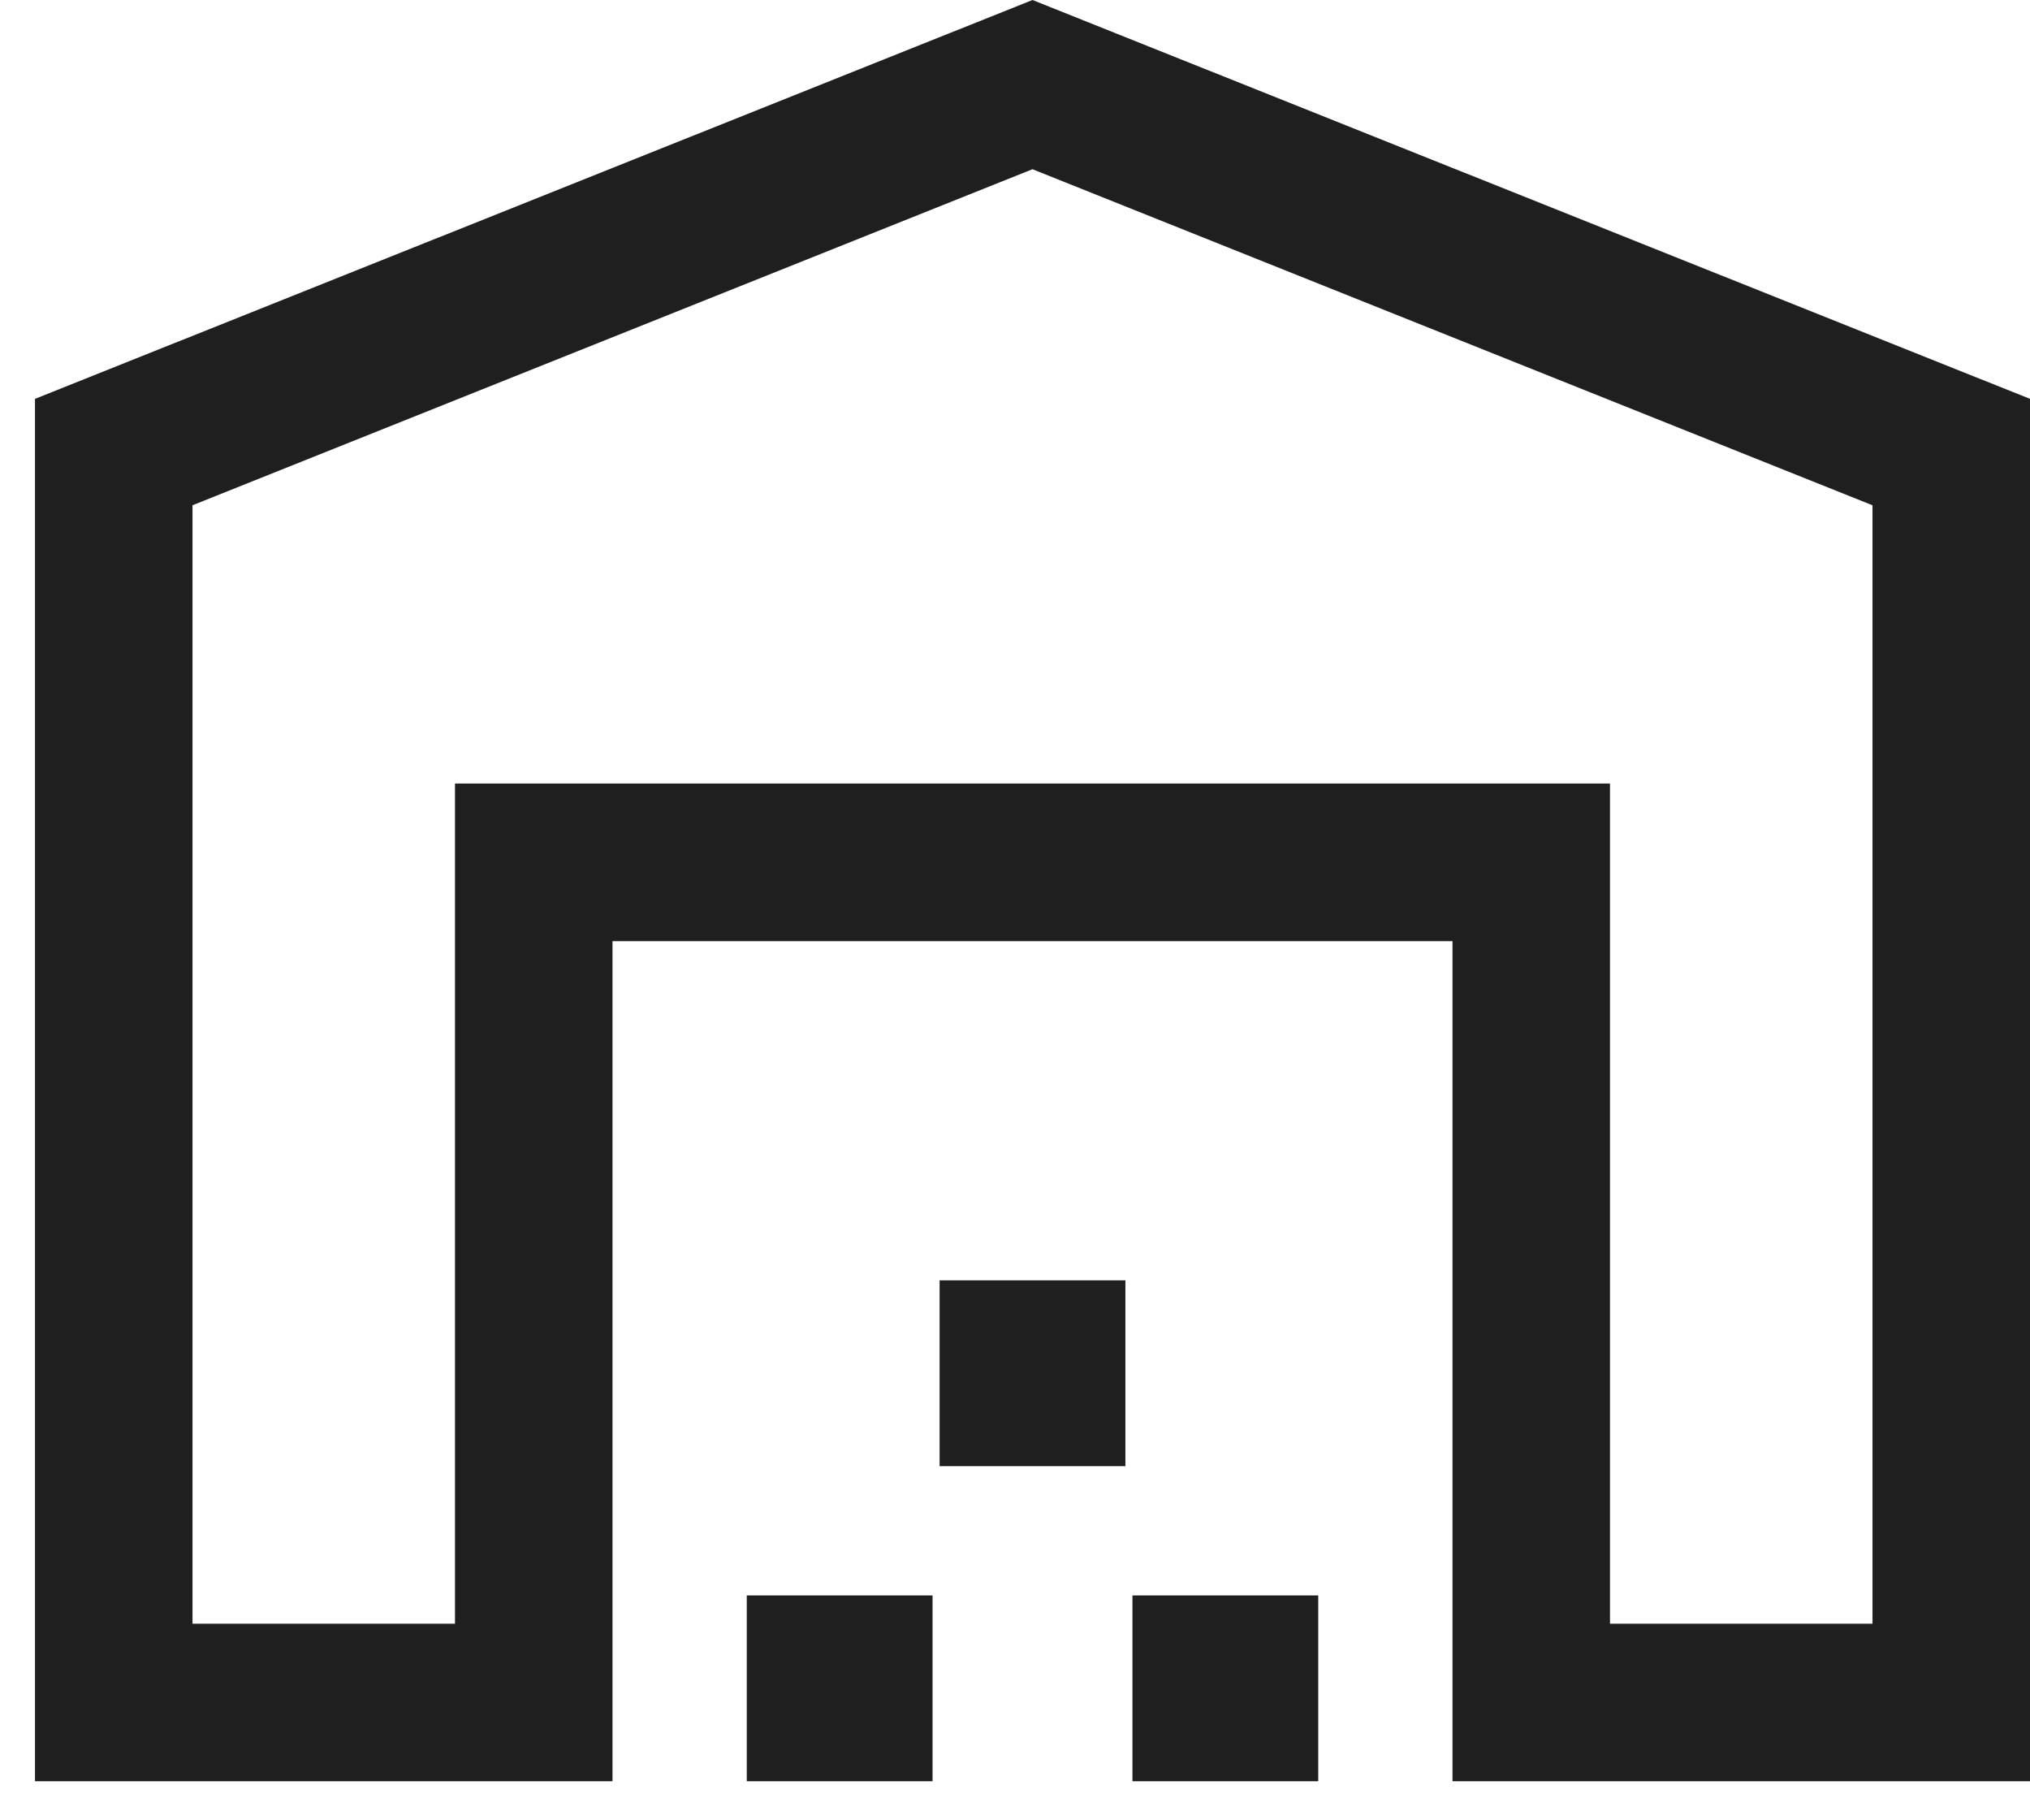
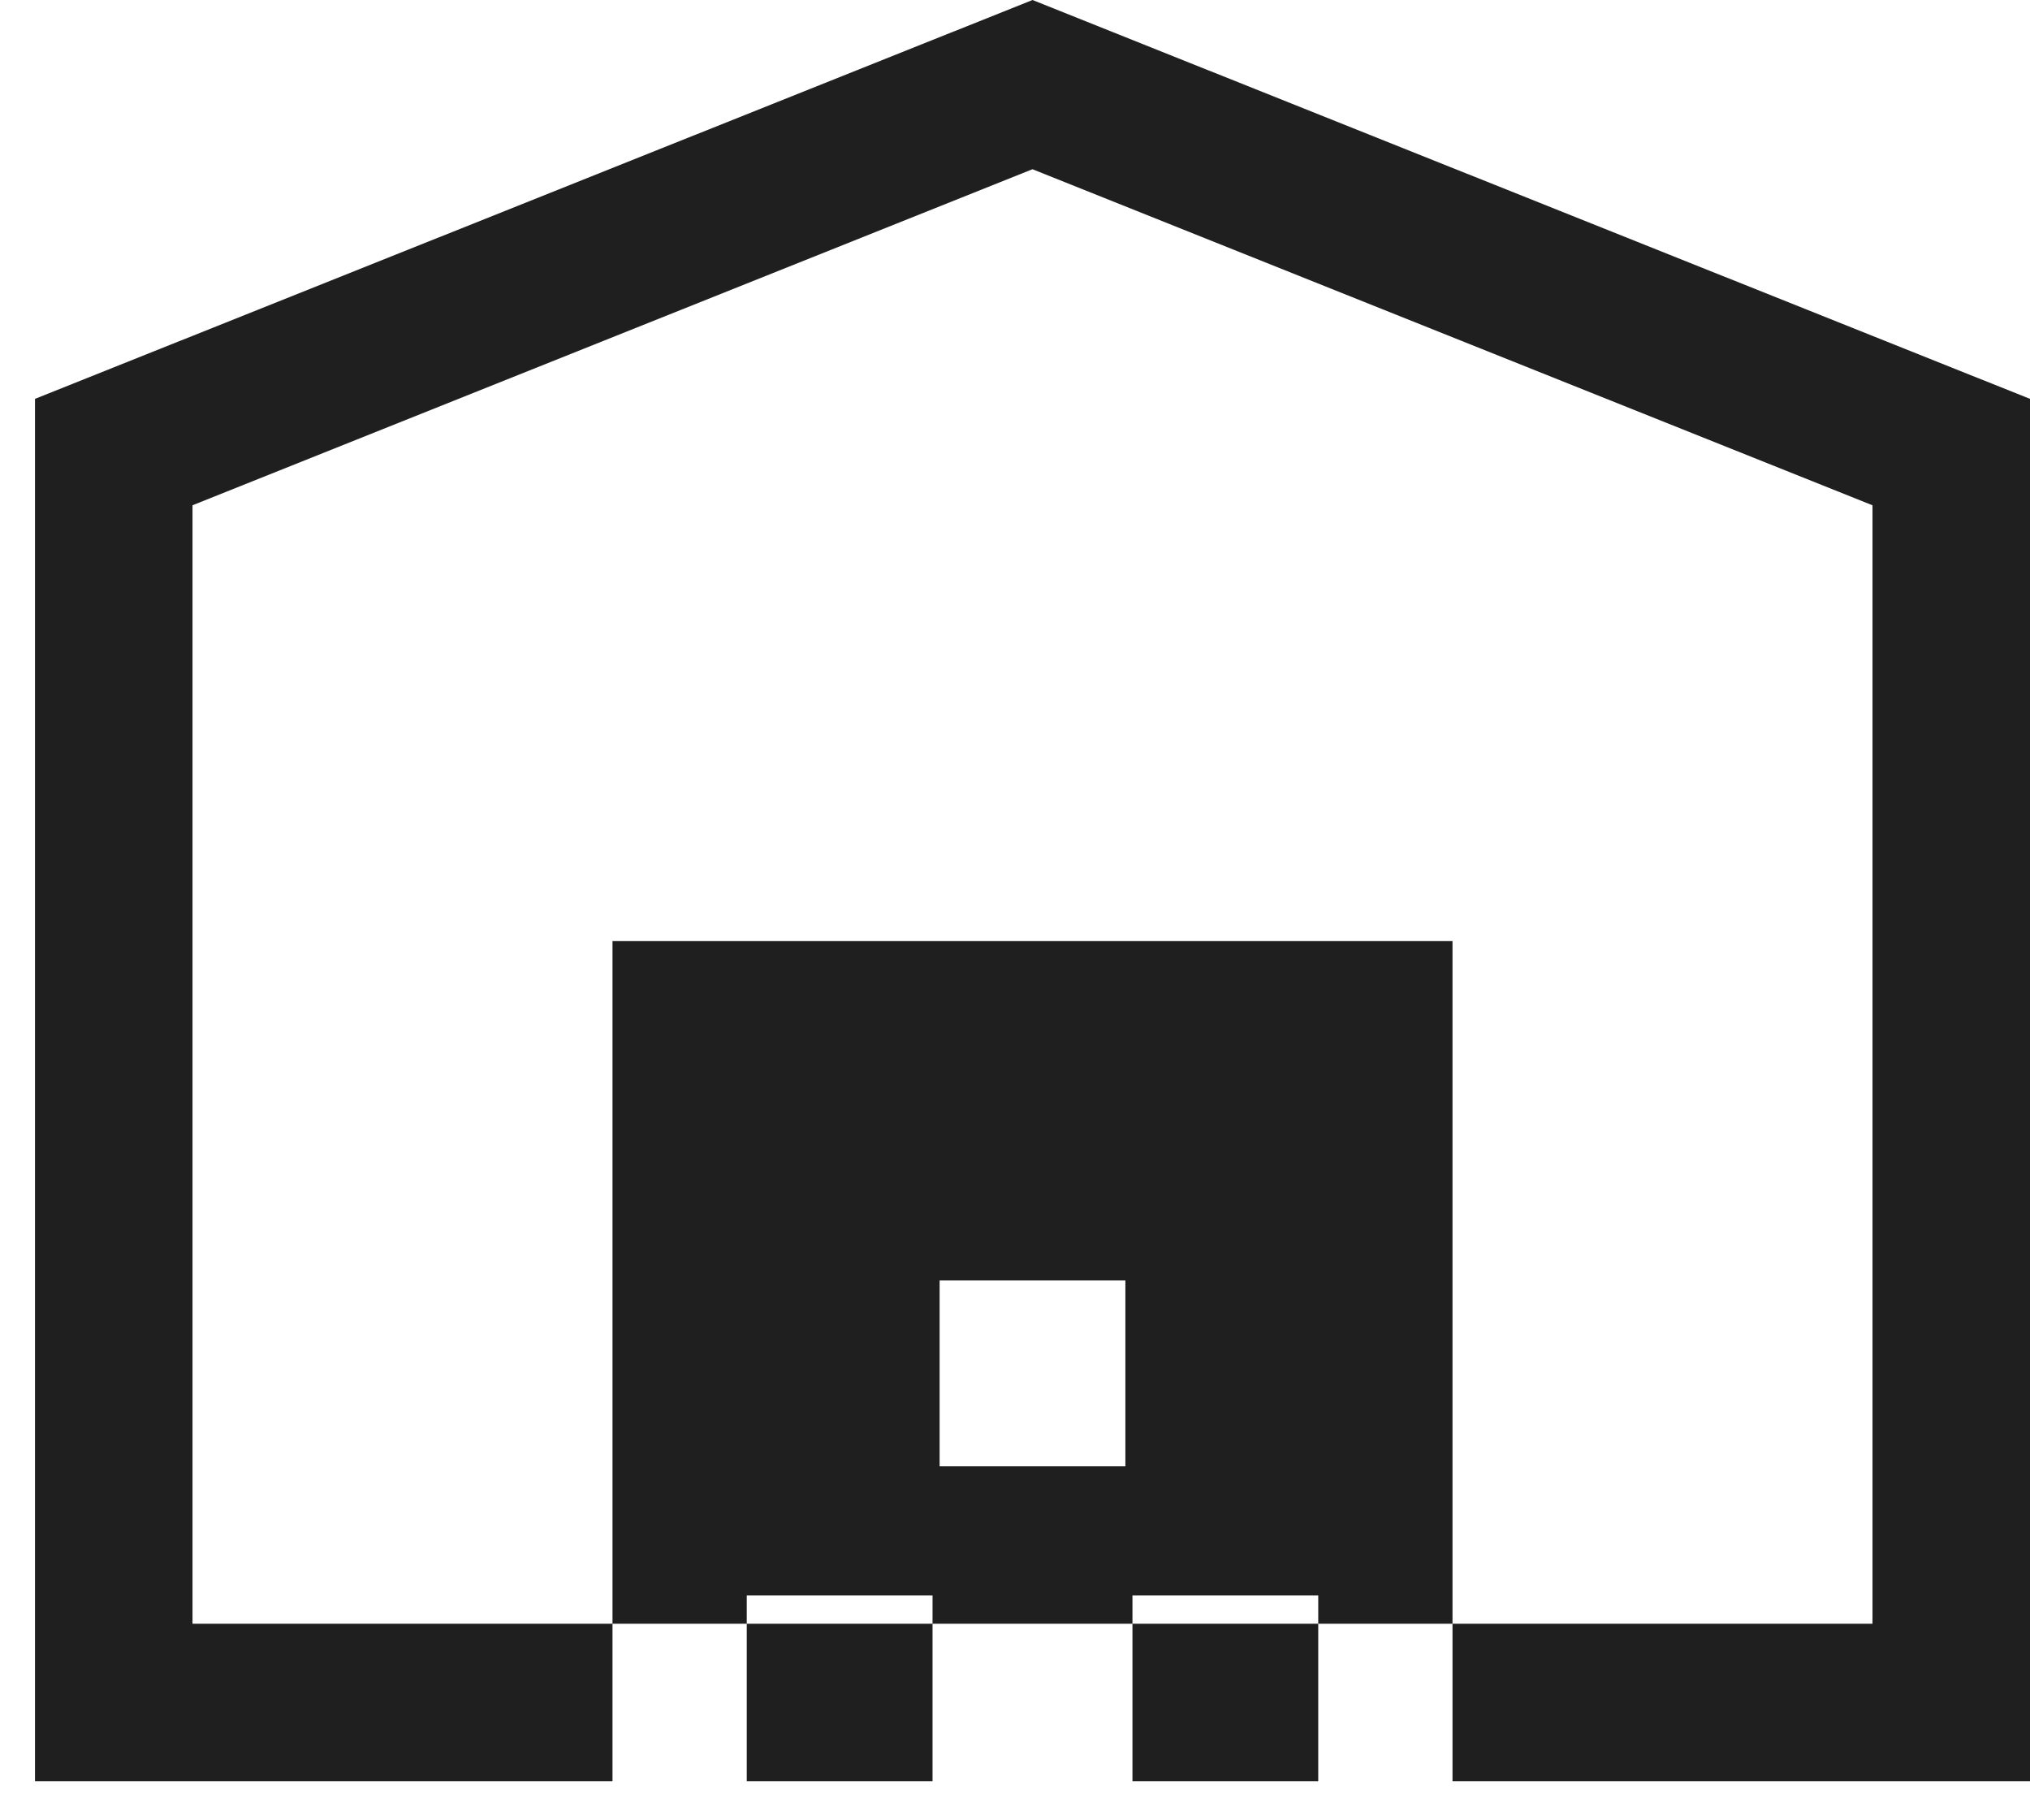
<svg xmlns="http://www.w3.org/2000/svg" width="29" height="26" viewBox="0 0 29 26" fill="none">
-   <path d="M2.75 23.192H6.5V11.192H23V23.192H26.75V7.217L14.75 2.417L2.75 7.217V23.192ZM0.5 25.442V5.697L14.75 0L29 5.697V25.442H20.75V13.442H8.75V25.442H0.5ZM10.668 25.442V22.788H13.322V25.442H10.668ZM13.423 20.942V18.288H16.077V20.942H13.423ZM16.178 25.442V22.788H18.832V25.442H16.178Z" fill="#1F1F1F" />
+   <path d="M2.75 23.192H6.5V11.192V23.192H26.75V7.217L14.75 2.417L2.75 7.217V23.192ZM0.5 25.442V5.697L14.75 0L29 5.697V25.442H20.75V13.442H8.75V25.442H0.5ZM10.668 25.442V22.788H13.322V25.442H10.668ZM13.423 20.942V18.288H16.077V20.942H13.423ZM16.178 25.442V22.788H18.832V25.442H16.178Z" fill="#1F1F1F" />
</svg>